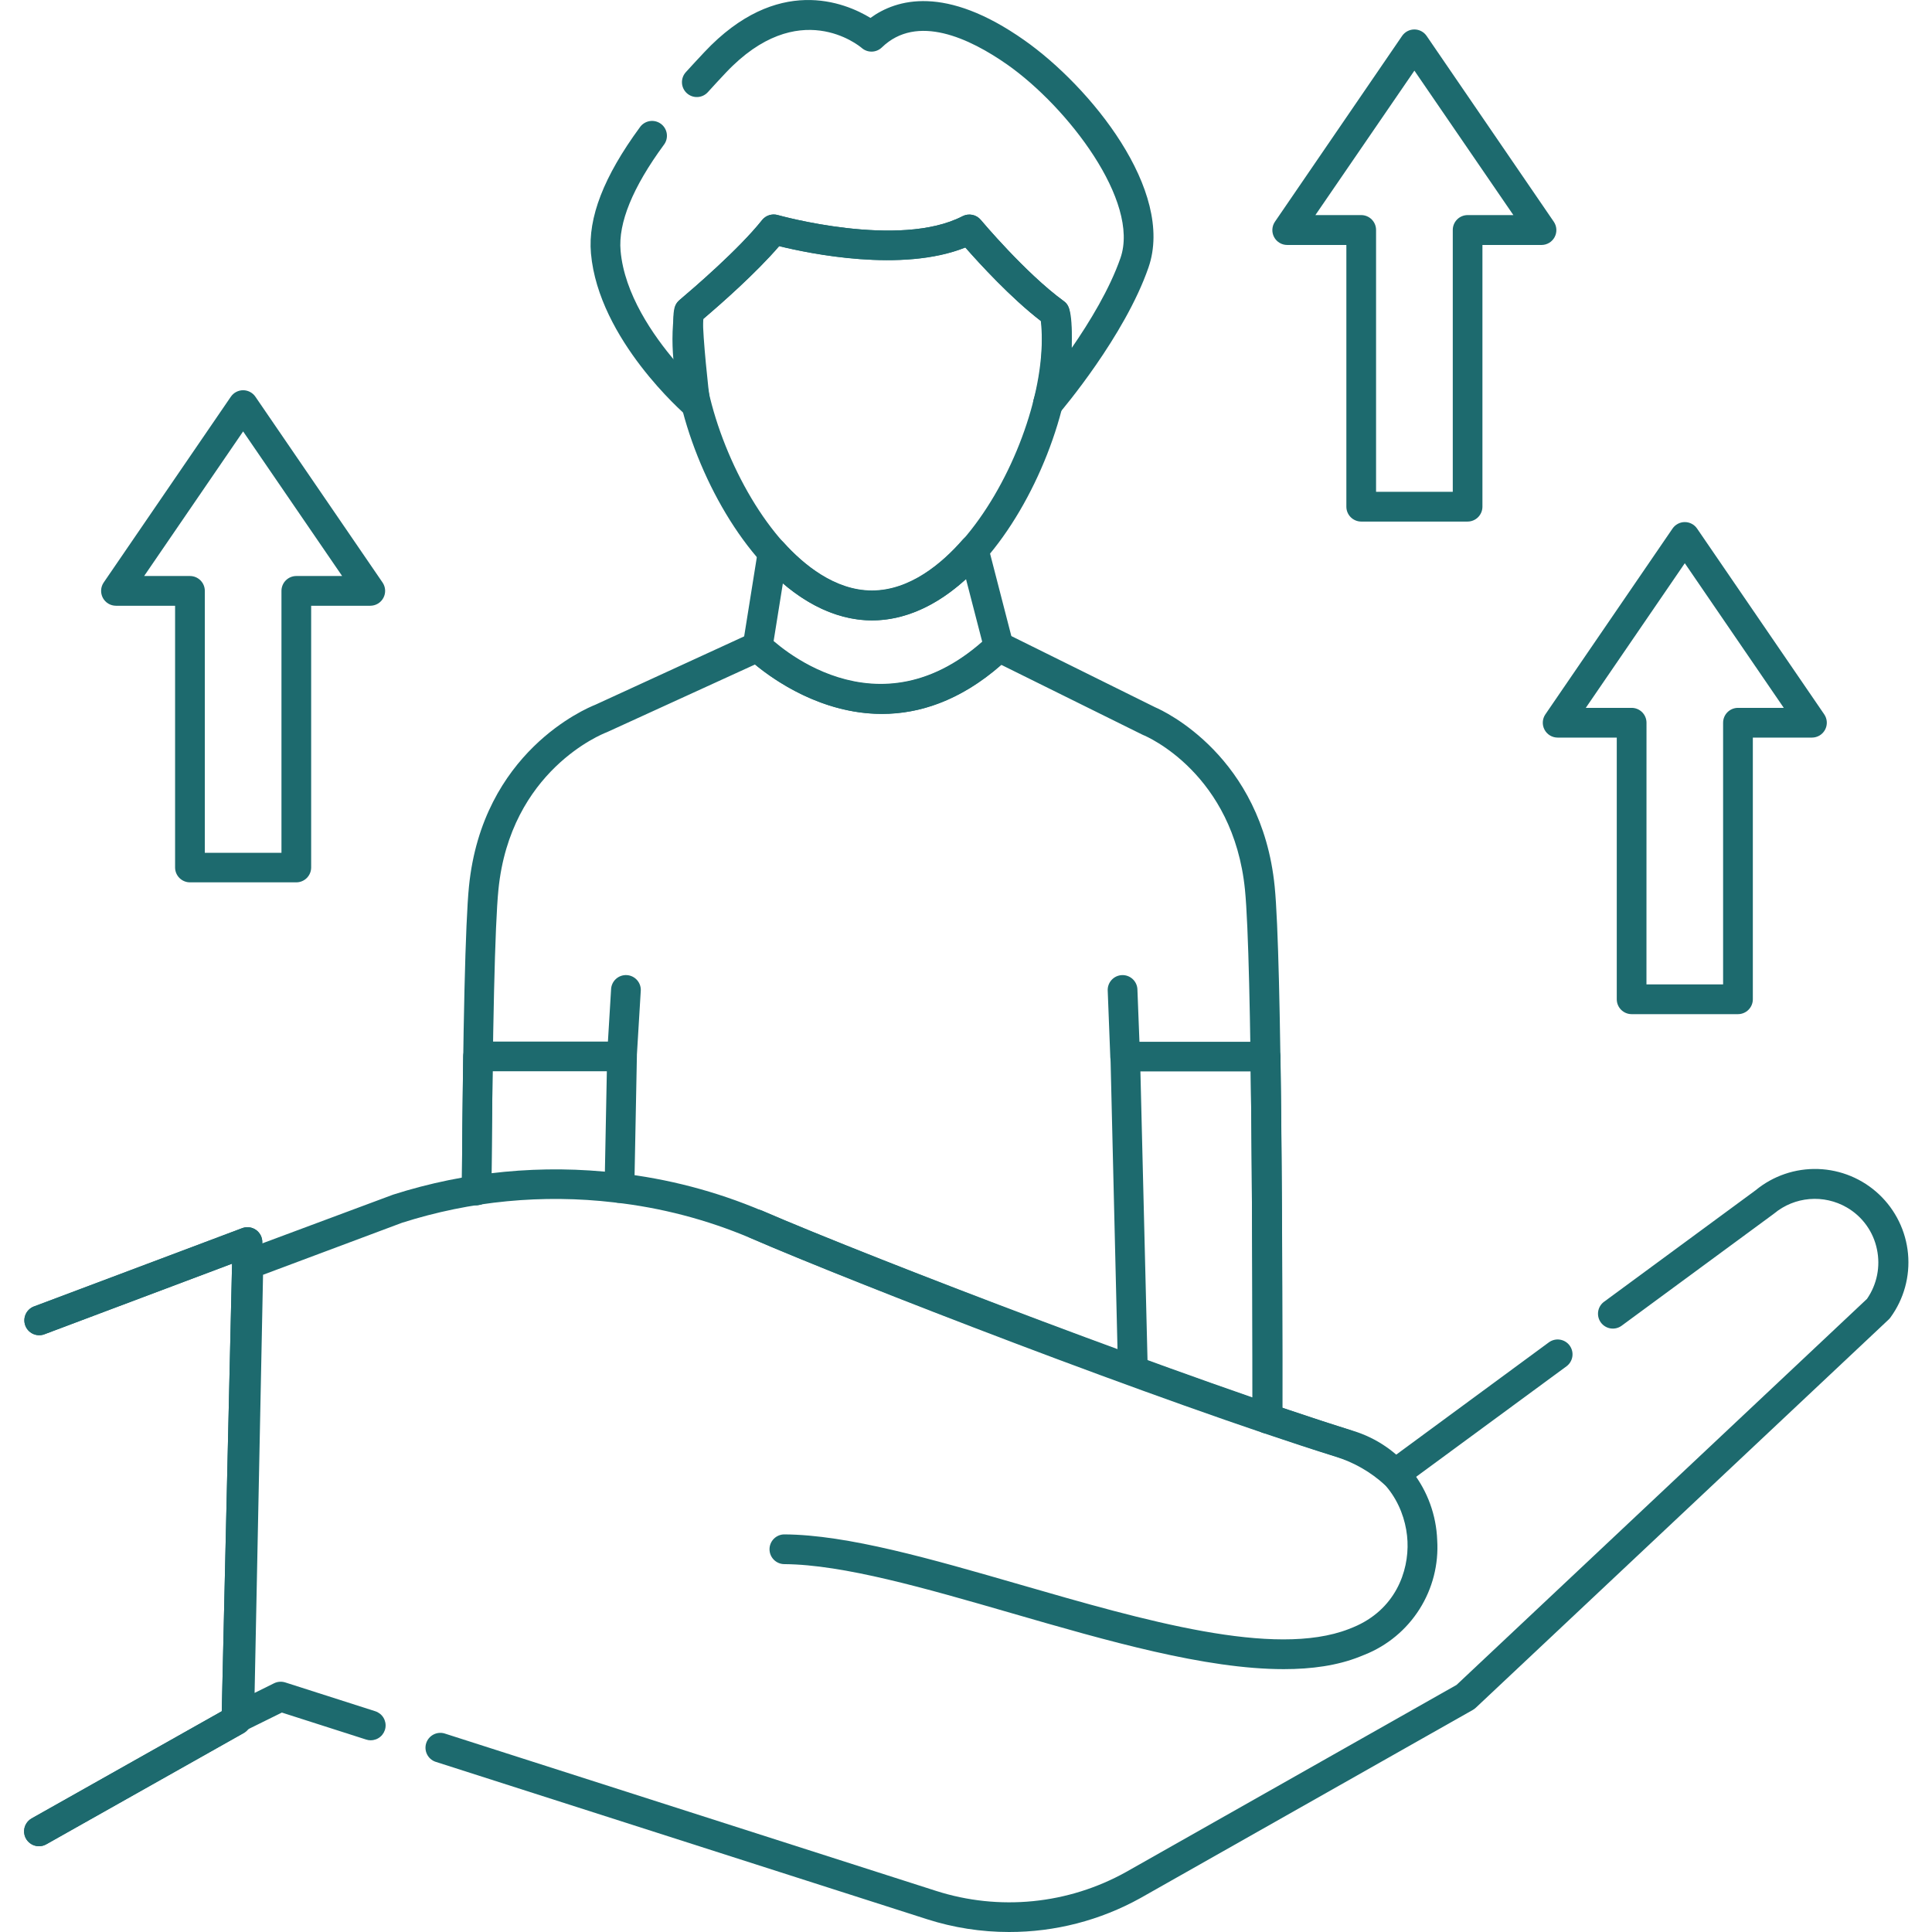
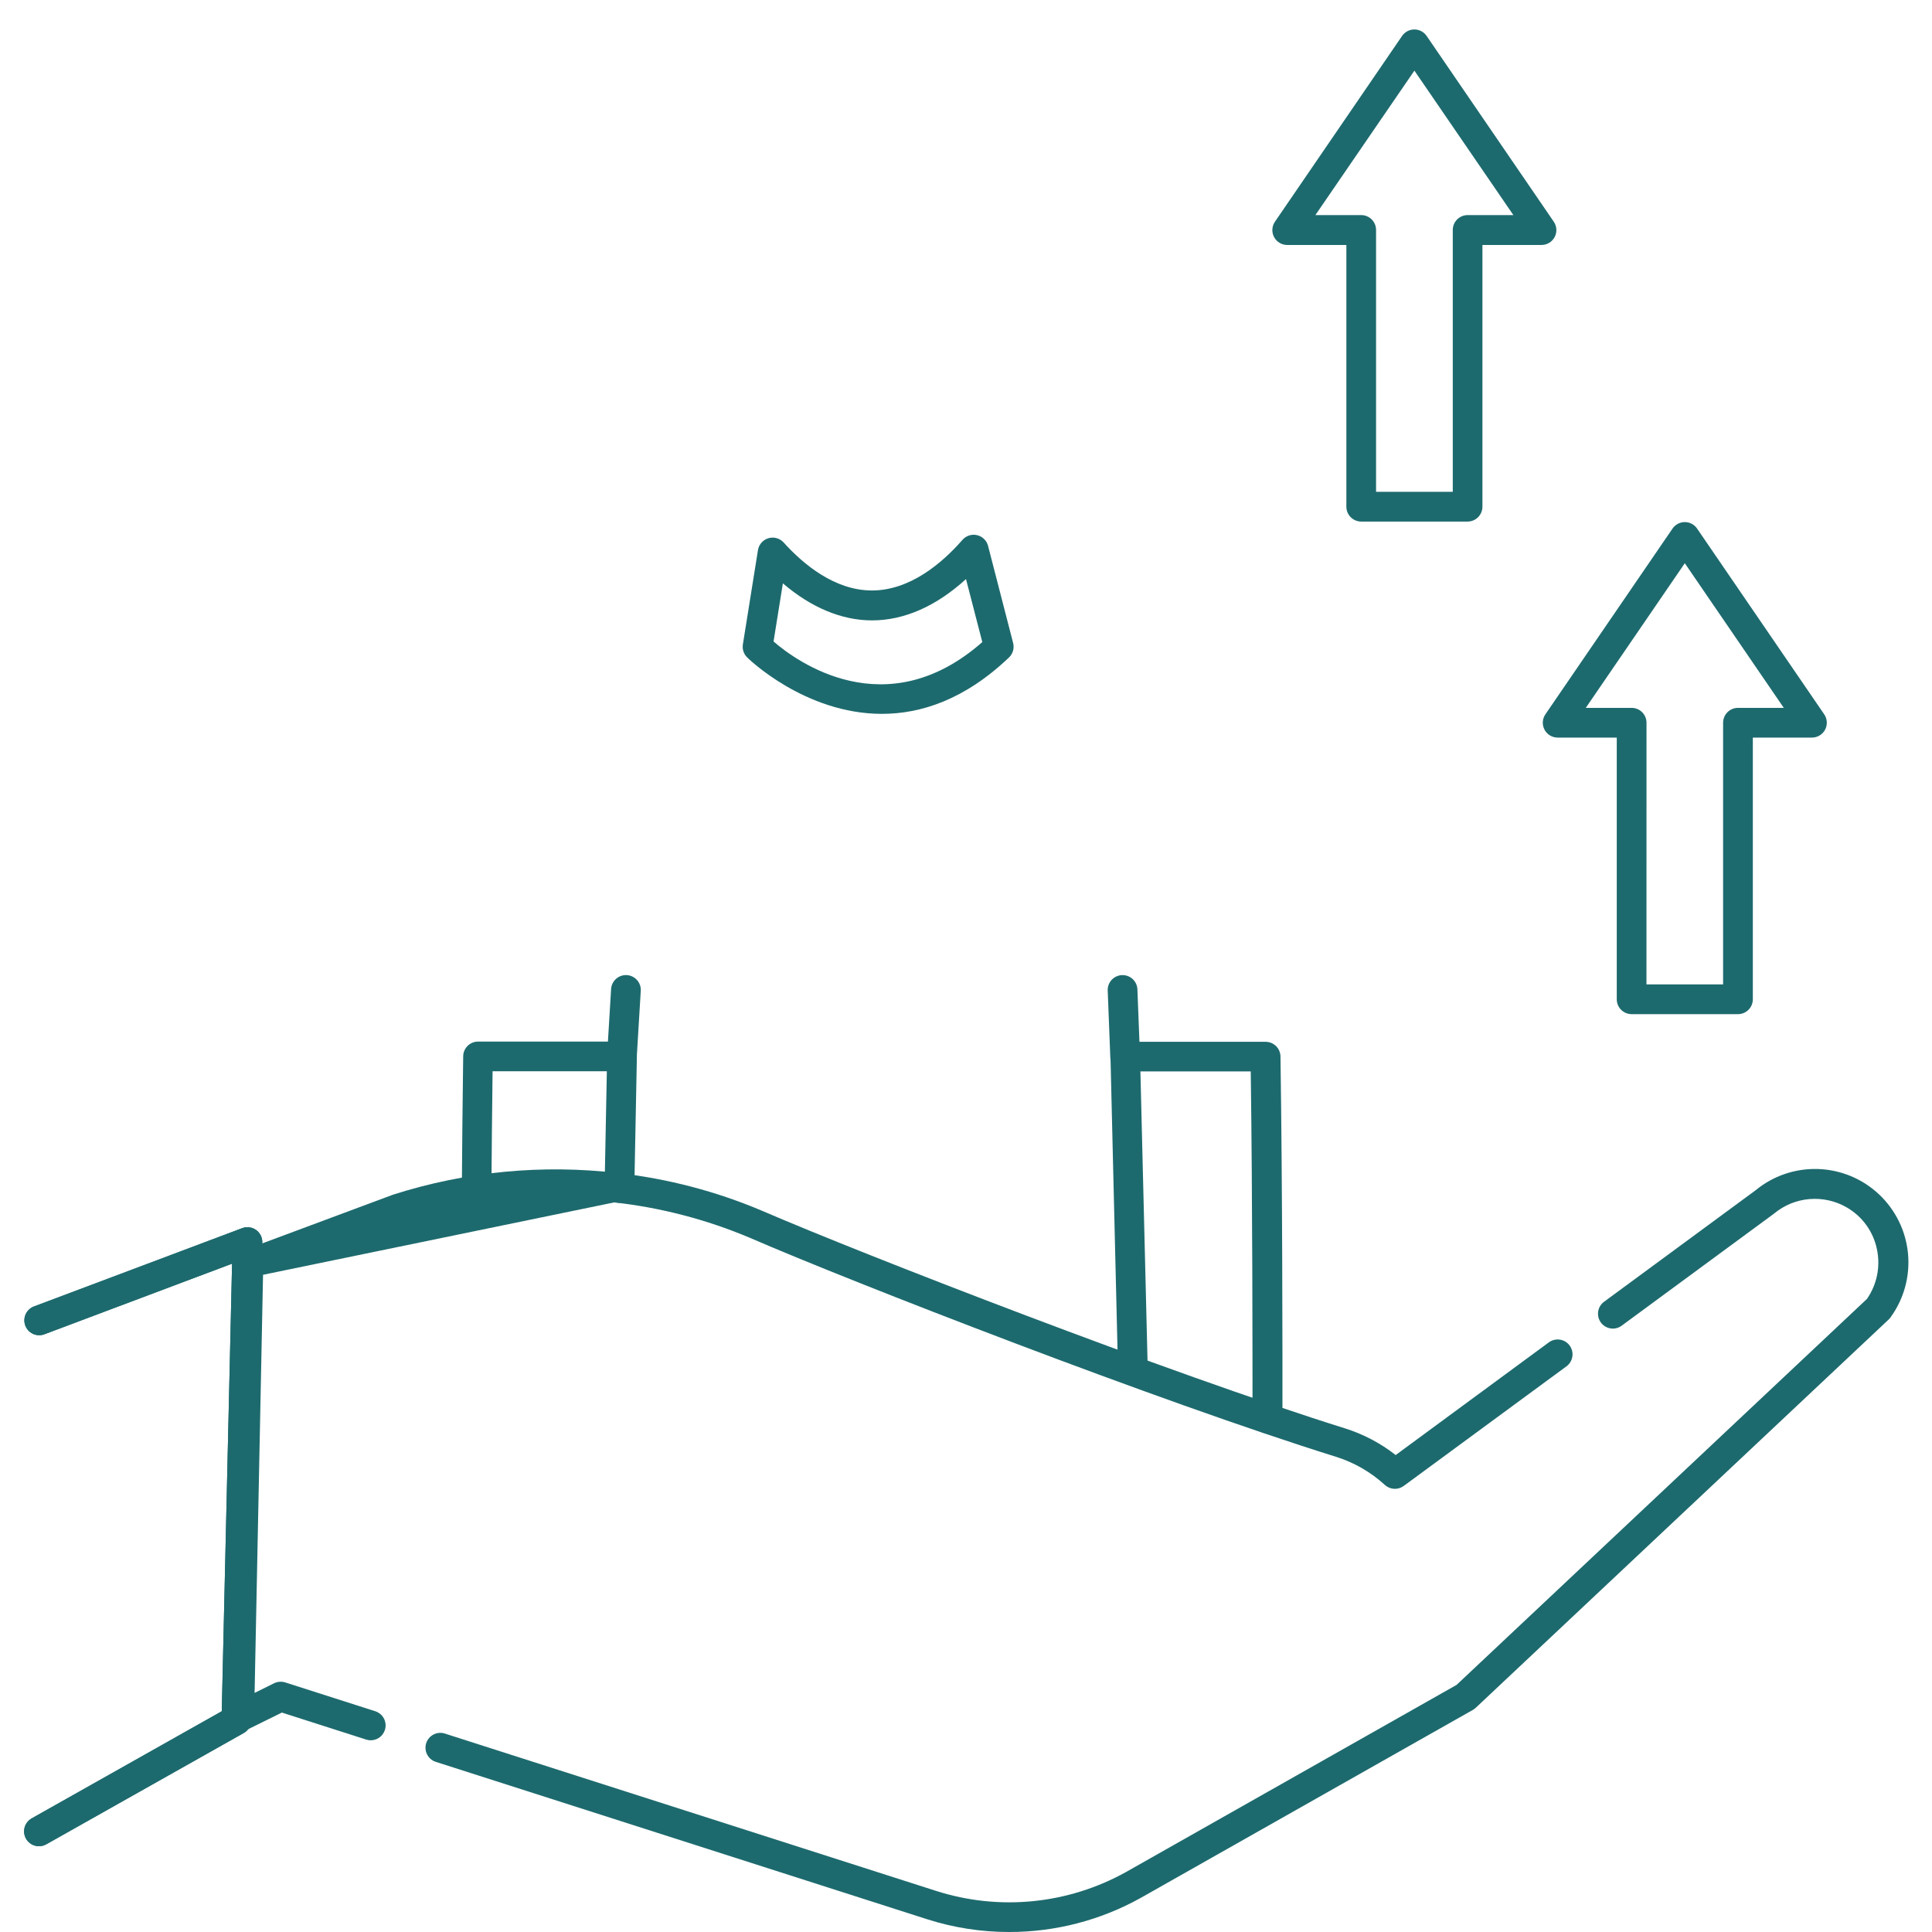
<svg xmlns="http://www.w3.org/2000/svg" width="512" height="512" viewBox="0 0 512 512" fill="none">
  <g clip-path="url(#clip0_11_68)">
    <path d="M298.17 283.94C297.152 283.938 296.175 283.543 295.442 282.836C294.71 282.13 294.279 281.167 294.24 280.15L293.56 262.63C293.523 262.103 293.591 261.575 293.762 261.075C293.933 260.576 294.203 260.116 294.555 259.723C294.907 259.33 295.335 259.011 295.812 258.786C296.29 258.562 296.808 258.435 297.335 258.414C297.862 258.393 298.389 258.479 298.882 258.665C299.376 258.852 299.828 259.136 300.209 259.5C300.591 259.864 300.896 260.302 301.106 260.786C301.316 261.271 301.426 261.792 301.43 262.32L302.11 279.84C302.151 280.883 301.775 281.9 301.066 282.667C300.358 283.434 299.373 283.888 298.33 283.93L298.17 283.94Z" fill="#1D6A6E" />
    <path d="M164.81 283.94H164.57C163.528 283.876 162.554 283.4 161.862 282.619C161.17 281.837 160.817 280.812 160.88 279.77L161.94 262.25C161.953 261.721 162.072 261.199 162.291 260.717C162.51 260.234 162.824 259.801 163.214 259.443C163.604 259.085 164.062 258.809 164.561 258.632C165.061 258.455 165.59 258.38 166.119 258.412C166.648 258.445 167.164 258.583 167.638 258.82C168.112 259.056 168.533 259.386 168.877 259.789C169.221 260.192 169.48 260.66 169.638 261.165C169.797 261.671 169.852 262.203 169.8 262.73L168.74 280.25C168.676 281.249 168.235 282.187 167.505 282.872C166.775 283.558 165.811 283.939 164.81 283.94Z" fill="#1D6A6E" />
    <path d="M10.32 489.27C9.449 489.27 8.603 488.982 7.914 488.451C7.224 487.92 6.73 487.175 6.509 486.333C6.287 485.491 6.35 484.6 6.689 483.798C7.028 482.996 7.622 482.328 8.38 481.9L58.77 453.5L61.5 334.89L11.63 353.65C10.664 353.968 9.613 353.901 8.695 353.462C7.778 353.023 7.066 352.246 6.708 351.294C6.35 350.342 6.375 349.289 6.776 348.354C7.177 347.42 7.924 346.677 8.86 346.28L64.19 325.47C64.793 325.244 65.442 325.17 66.081 325.253C66.72 325.337 67.328 325.575 67.853 325.948C68.378 326.321 68.804 326.817 69.093 327.393C69.381 327.969 69.525 328.606 69.51 329.25L66.6 455.92C66.584 456.602 66.392 457.269 66.041 457.854C65.691 458.44 65.194 458.924 64.6 459.26L12.26 488.76C11.669 489.096 11 489.272 10.32 489.27Z" fill="#1D6A6E" />
    <path d="M233.72 189.18C213.27 189.18 198.19 174.45 197.97 174.18C197.53 173.739 197.201 173.2 197.01 172.607C196.819 172.015 196.771 171.385 196.87 170.77L200.87 145.77C200.991 145.039 201.316 144.356 201.807 143.801C202.298 143.246 202.936 142.841 203.647 142.632C204.358 142.423 205.114 142.419 205.827 142.62C206.541 142.822 207.183 143.22 207.68 143.77C212.91 149.57 221.22 156.48 231.07 156.48C241.21 156.48 249.72 149.18 255.07 143.06C255.542 142.52 256.152 142.12 256.835 141.902C257.518 141.683 258.248 141.656 258.945 141.821C259.643 141.987 260.282 142.34 260.794 142.842C261.306 143.344 261.671 143.976 261.85 144.67L268.49 170.4C268.666 171.08 268.656 171.795 268.463 172.47C268.269 173.145 267.899 173.756 267.39 174.24C255.63 185.45 244 189.18 233.72 189.18ZM205 170C211 175.21 234.8 192.61 260.32 170.16L256 153.46C248.13 160.65 239.62 164.41 231.1 164.41C223.1 164.41 214.99 161.04 207.47 154.59L205 170Z" fill="#1D6A6E" />
-     <path d="M335.87 379.89C334.825 379.89 333.823 379.475 333.084 378.736C332.345 377.997 331.93 376.995 331.93 375.95C331.93 340.12 331.82 254.73 329.93 235.78C326.85 205.05 303.93 195.15 302.93 194.78L302.7 194.67L265.38 176.2C254.3 185.91 243.38 189.2 233.73 189.2C217.67 189.2 204.92 180.11 200.08 176.1L160.92 194L160.66 194.11C159.66 194.5 135.25 204.18 132.09 235.75C131.16 245.07 130.54 271.89 130.24 315.46C130.232 316.5 129.813 317.494 129.075 318.227C128.337 318.959 127.34 319.37 126.3 319.37C125.78 319.366 125.266 319.259 124.787 319.056C124.309 318.852 123.875 318.556 123.512 318.184C123.149 317.812 122.862 317.372 122.67 316.889C122.477 316.406 122.382 315.89 122.39 315.37C122.69 271.55 123.33 244.49 124.28 234.93C127.84 199.28 155.28 187.75 157.78 186.76L199.14 167.76C199.872 167.425 200.689 167.322 201.48 167.465C202.272 167.608 203.002 167.99 203.57 168.56C204.73 169.71 232.43 196.56 262.03 168.48C262.615 167.925 263.357 167.564 264.155 167.444C264.952 167.324 265.767 167.452 266.49 167.81L306.12 187.43C308.48 188.43 334.35 200.43 337.8 234.9C339.73 254.21 339.87 339.9 339.8 375.9C339.807 376.421 339.71 376.938 339.515 377.421C339.321 377.904 339.033 378.344 338.667 378.715C338.302 379.086 337.866 379.381 337.386 379.583C336.906 379.784 336.391 379.889 335.87 379.89Z" fill="#1D6A6E" />
-     <path d="M231.09 164.41C221 164.41 210.89 159.12 201.85 149.1C188.15 133.92 178.21 109 178.21 89.86C178.211 87.182 178.411 84.508 178.81 81.86C178.952 80.912 179.436 80.047 180.17 79.43C183.71 76.43 195.74 66.14 201.99 58.28C202.481 57.682 203.137 57.241 203.877 57.014C204.617 56.786 205.408 56.781 206.15 57C206.47 57.09 238.32 66 255.1 57.29C255.899 56.882 256.813 56.759 257.691 56.941C258.569 57.123 259.359 57.599 259.93 58.29C260.05 58.43 271.76 72.4 281.86 79.76C282.711 80.387 283.279 81.326 283.44 82.37C283.801 84.864 283.982 87.38 283.98 89.9C283.98 108.58 274.33 133.16 260.98 148.35C251.81 158.84 241.46 164.41 231.09 164.41ZM186.41 84.5C186.199 86.276 186.092 88.062 186.09 89.85C186.09 106.96 195.38 130.16 207.7 143.85C212.93 149.65 221.24 156.56 231.09 156.56C241.23 156.56 249.74 149.26 255.09 143.14C267.26 129.24 276.09 106.85 276.09 89.88C276.09 88.273 276.003 86.668 275.83 85.07C267.83 78.9 259.53 69.81 255.83 65.6C239.03 72.33 214.41 67.19 206.49 65.24C200.36 72.36 191.22 80.41 186.41 84.5Z" fill="#1D6A6E" />
-     <path d="M277.71 110.91C277.086 110.91 276.471 110.762 275.916 110.478C275.361 110.194 274.881 109.782 274.515 109.276C274.15 108.771 273.91 108.185 273.816 107.569C273.721 106.952 273.774 106.322 273.97 105.73C276.39 98.41 276.33 88.59 275.97 85.16C267.92 78.99 259.54 69.81 255.82 65.57C239.02 72.3 214.4 67.16 206.48 65.21C200.3 72.4 191.08 80.51 186.3 84.58C186.2 89.02 187.8 104.01 188.15 106.24C188.297 107.04 188.192 107.866 187.851 108.604C187.51 109.342 186.948 109.957 186.244 110.363C185.539 110.77 184.726 110.948 183.916 110.874C183.106 110.8 182.339 110.477 181.72 109.95C181.49 109.75 158.64 90.02 156.61 67.16C155.77 57.7 160.01 46.77 169.56 33.75C169.859 33.316 170.242 32.946 170.687 32.662C171.132 32.379 171.629 32.187 172.149 32.099C172.669 32.012 173.201 32.029 173.714 32.151C174.228 32.272 174.711 32.496 175.136 32.808C175.561 33.12 175.92 33.514 176.19 33.967C176.46 34.42 176.636 34.923 176.708 35.445C176.78 35.968 176.747 36.499 176.61 37.009C176.473 37.518 176.235 37.994 175.91 38.41C167.66 49.66 163.8 59.1 164.46 66.46C165.46 77.91 173.06 88.88 179.13 95.97L179.06 95.22C177.88 82.09 178.43 80.92 180.16 79.46C183.69 76.46 195.72 66.17 201.97 58.31C202.459 57.703 203.117 57.254 203.861 57.021C204.605 56.787 205.402 56.78 206.15 57C206.47 57.09 238.32 66 255.1 57.29C255.899 56.882 256.813 56.759 257.691 56.941C258.569 57.123 259.359 57.599 259.93 58.29C260.05 58.43 271.76 72.4 281.86 79.76C282.99 80.58 284.26 81.51 284.02 91.48C284.02 91.713 284.02 91.953 284.02 92.2C288.75 85.36 294.09 76.58 296.94 68.36C302.14 53.36 282.94 28.36 266.94 17.12C256.94 10.12 243 3.56 233.7 12.57C232.991 13.257 232.049 13.653 231.062 13.678C230.075 13.704 229.114 13.359 228.37 12.71C227.71 12.15 211.64 -1.16 192.37 19.25C190.65 21.07 189.09 22.76 187.59 24.42C186.89 25.196 185.91 25.662 184.867 25.715C183.823 25.768 182.801 25.405 182.025 24.705C181.249 24.005 180.783 23.025 180.73 21.982C180.677 20.938 181.04 19.916 181.74 19.14C183.28 17.44 184.88 15.71 186.64 13.84C206 -6.8 223.93 0.64 230.68 4.75C237.56 -0.25 250.54 -4.05 271.42 10.63C288.87 22.88 311.42 50.51 304.36 70.89C298.06 89.09 281.42 108.7 280.71 109.53C280.34 109.963 279.88 110.311 279.362 110.549C278.844 110.788 278.28 110.911 277.71 110.91Z" fill="#1D6A6E" />
    <path d="M126.3 319.4C125.78 319.396 125.266 319.289 124.787 319.086C124.309 318.882 123.875 318.586 123.512 318.214C123.149 317.842 122.862 317.402 122.67 316.919C122.477 316.436 122.382 315.92 122.39 315.4C122.47 305.23 122.57 292.01 122.75 279.91C122.766 278.875 123.188 277.889 123.925 277.163C124.662 276.437 125.655 276.03 126.69 276.03H164.84C165.362 276.03 165.88 276.134 166.362 276.336C166.844 276.537 167.281 276.833 167.647 277.205C168.014 277.577 168.303 278.019 168.497 278.504C168.692 278.989 168.788 279.508 168.78 280.03L168.1 314.9C168.08 315.945 167.646 316.939 166.893 317.664C166.14 318.389 165.13 318.785 164.085 318.765C163.04 318.745 162.046 318.311 161.321 317.558C160.596 316.805 160.2 315.795 160.22 314.75L160.82 283.9H130.54C130.39 294.9 130.3 306.37 130.23 315.45C130.231 315.967 130.131 316.48 129.934 316.959C129.737 317.437 129.448 317.872 129.083 318.239C128.718 318.606 128.285 318.897 127.807 319.096C127.329 319.295 126.817 319.399 126.3 319.4Z" fill="#1D6A6E" />
    <path d="M335.87 379.83C334.825 379.83 333.823 379.415 333.084 378.676C332.345 377.937 331.93 376.935 331.93 375.89C331.93 359.27 331.93 317.97 331.46 283.94H302.22L304.17 363.15C304.195 364.195 303.804 365.207 303.083 365.964C302.362 366.721 301.37 367.16 300.325 367.185C299.28 367.21 298.268 366.819 297.511 366.098C296.754 365.377 296.315 364.385 296.29 363.34L294.29 280.09C294.282 279.568 294.378 279.049 294.573 278.564C294.767 278.079 295.056 277.637 295.423 277.265C295.789 276.893 296.226 276.597 296.708 276.396C297.19 276.194 297.708 276.09 298.23 276.09H335.4C336.435 276.09 337.428 276.497 338.165 277.223C338.902 277.949 339.324 278.935 339.34 279.97C339.86 314.73 339.88 358.65 339.86 375.97C339.839 377.01 339.408 377.999 338.66 378.722C337.913 379.445 336.91 379.843 335.87 379.83Z" fill="#1D6A6E" />
    <path d="M267.4 512C260.035 512.004 252.715 510.864 245.7 508.62L115.36 466.87C114.401 466.524 113.613 465.819 113.163 464.904C112.713 463.989 112.635 462.935 112.946 461.963C113.257 460.992 113.932 460.179 114.83 459.696C115.728 459.212 116.778 459.095 117.76 459.37L248.11 501.12C256.386 503.764 265.117 504.684 273.763 503.824C282.408 502.964 290.787 500.342 298.38 496.12L386 446.52L494.77 344.22C496.081 342.325 496.992 340.182 497.446 337.922C497.9 335.663 497.887 333.335 497.41 331.08C496.937 328.769 495.98 326.585 494.601 324.672C493.222 322.759 491.452 321.159 489.41 319.98C486.422 318.251 482.977 317.479 479.537 317.767C476.098 318.055 472.829 319.389 470.17 321.59L469.99 321.73L429.64 351.41C428.797 351.983 427.765 352.207 426.761 352.035C425.756 351.863 424.858 351.308 424.253 350.488C423.649 349.667 423.386 348.645 423.52 347.634C423.653 346.624 424.173 345.705 424.97 345.07L465.23 315.45C469.881 311.611 475.772 309.602 481.799 309.799C487.826 309.996 493.574 312.385 497.965 316.519C502.355 320.653 505.086 326.247 505.645 332.251C506.203 338.255 504.552 344.257 501 349.13C500.854 349.331 500.69 349.519 500.51 349.69L391.09 452.58C390.86 452.797 390.605 452.985 390.33 453.14L302.24 503C291.584 508.921 279.591 512.02 267.4 512Z" fill="#1D6A6E" />
-     <path d="M98.26 461.2C97.853 461.199 97.448 461.135 97.06 461.01L74.7 453.85L65.14 458.57C64.537 458.865 63.869 459.001 63.199 458.965C62.528 458.929 61.879 458.722 61.311 458.364C60.743 458.007 60.276 457.51 59.953 456.921C59.631 456.332 59.465 455.671 59.47 455L61.89 335C61.906 334.211 62.159 333.445 62.615 332.802C63.072 332.158 63.711 331.666 64.45 331.39L104 316.66L104.19 316.59C123.418 310.456 143.736 308.506 163.78 310.87C176.923 312.343 189.783 315.711 201.96 320.87C228.88 332.5 310 364 356.43 378.53C361.299 380.06 365.851 382.455 369.87 385.6L410.46 355.74C411.302 355.121 412.356 354.861 413.389 355.019C414.422 355.176 415.351 355.738 415.97 356.58C416.589 357.422 416.849 358.476 416.691 359.509C416.534 360.542 415.972 361.471 415.13 362.09L372 393.79C371.265 394.333 370.364 394.604 369.451 394.554C368.539 394.505 367.672 394.139 367 393.52C363.267 390.106 358.829 387.556 354 386.05C307.31 371.47 225.81 339.79 198.76 328.05C187.277 323.196 175.151 320.03 162.76 318.65C143.857 316.426 124.696 318.264 106.56 324.04L69.71 337.83L67.47 448.64L72.64 446.08C73.559 445.632 74.615 445.554 75.59 445.86L99.46 453.5C100.353 453.788 101.114 454.385 101.606 455.184C102.098 455.982 102.289 456.931 102.144 457.857C102 458.784 101.529 459.629 100.817 460.24C100.105 460.851 99.198 461.188 98.26 461.19V461.2Z" fill="#1D6A6E" />
+     <path d="M98.26 461.2C97.853 461.199 97.448 461.135 97.06 461.01L74.7 453.85L65.14 458.57C64.537 458.865 63.869 459.001 63.199 458.965C62.528 458.929 61.879 458.722 61.311 458.364C60.743 458.007 60.276 457.51 59.953 456.921C59.631 456.332 59.465 455.671 59.47 455L61.89 335C61.906 334.211 62.159 333.445 62.615 332.802C63.072 332.158 63.711 331.666 64.45 331.39L104 316.66L104.19 316.59C123.418 310.456 143.736 308.506 163.78 310.87C176.923 312.343 189.783 315.711 201.96 320.87C228.88 332.5 310 364 356.43 378.53C361.299 380.06 365.851 382.455 369.87 385.6L410.46 355.74C411.302 355.121 412.356 354.861 413.389 355.019C414.422 355.176 415.351 355.738 415.97 356.58C416.589 357.422 416.849 358.476 416.691 359.509C416.534 360.542 415.972 361.471 415.13 362.09L372 393.79C371.265 394.333 370.364 394.604 369.451 394.554C368.539 394.505 367.672 394.139 367 393.52C363.267 390.106 358.829 387.556 354 386.05C307.31 371.47 225.81 339.79 198.76 328.05C187.277 323.196 175.151 320.03 162.76 318.65L69.71 337.83L67.47 448.64L72.64 446.08C73.559 445.632 74.615 445.554 75.59 445.86L99.46 453.5C100.353 453.788 101.114 454.385 101.606 455.184C102.098 455.982 102.289 456.931 102.144 457.857C102 458.784 101.529 459.629 100.817 460.24C100.105 460.851 99.198 461.188 98.26 461.19V461.2Z" fill="#1D6A6E" />
    <path d="M10.32 489.27C9.449 489.27 8.603 488.982 7.914 488.451C7.224 487.92 6.73 487.175 6.509 486.333C6.287 485.491 6.35 484.6 6.689 483.798C7.028 482.996 7.622 482.328 8.38 481.9L58.77 453.5L61.5 334.89L11.63 353.65C10.664 353.968 9.613 353.901 8.695 353.462C7.778 353.023 7.066 352.246 6.708 351.294C6.35 350.342 6.375 349.289 6.776 348.354C7.177 347.42 7.924 346.677 8.86 346.28L64.19 325.47C64.793 325.244 65.442 325.17 66.081 325.253C66.72 325.337 67.328 325.575 67.853 325.948C68.378 326.321 68.804 326.817 69.093 327.393C69.381 327.969 69.525 328.606 69.51 329.25L66.6 455.92C66.584 456.602 66.392 457.269 66.041 457.854C65.691 458.44 65.194 458.924 64.6 459.26L12.26 488.76C11.669 489.096 11 489.272 10.32 489.27Z" fill="#1D6A6E" />
-     <path d="M340.21 442.34C319.39 442.34 293.43 434.84 268.1 427.51C245.18 420.88 223.53 414.63 207.87 414.51C206.825 414.51 205.823 414.095 205.084 413.356C204.345 412.617 203.93 411.615 203.93 410.57C203.93 409.525 204.345 408.523 205.084 407.784C205.823 407.045 206.825 406.63 207.87 406.63C224.62 406.73 246.78 413.13 270.24 419.91C303.36 429.48 337.61 439.38 357.41 431.73L358.63 431.24C369.78 426.61 373.37 416.45 373 408.48C372.63 400.36 368 390.38 356.26 386.72C314.96 373.89 228.91 341.08 198.8 328.04C197.862 327.611 197.129 326.832 196.759 325.869C196.389 324.907 196.412 323.837 196.821 322.891C197.231 321.944 197.996 321.196 198.951 320.807C199.906 320.418 200.976 320.419 201.93 320.81C231.93 333.81 317.52 366.43 358.6 379.19C364.857 381.098 370.365 384.908 374.356 390.091C378.347 395.275 380.624 401.573 380.87 408.11C381.283 414.557 379.646 420.969 376.194 426.429C372.742 431.89 367.651 436.118 361.65 438.51L360.26 439.07C354.43 441.38 347.64 442.34 340.21 442.34Z" fill="#1D6A6E" />
-     <path d="M78.52 233.83H50.34C49.295 233.83 48.293 233.415 47.554 232.676C46.815 231.937 46.4 230.935 46.4 229.89V160.53H30.73C30.014 160.529 29.311 160.333 28.698 159.963C28.085 159.592 27.584 159.062 27.25 158.429C26.916 157.795 26.761 157.082 26.801 156.367C26.842 155.652 27.076 154.962 27.48 154.37L61.18 105.13C61.542 104.602 62.027 104.17 62.593 103.872C63.16 103.573 63.79 103.417 64.43 103.417C65.07 103.417 65.701 103.573 66.267 103.872C66.833 104.17 67.318 104.602 67.68 105.13L101.38 154.37C101.784 154.962 102.018 155.652 102.059 156.367C102.099 157.082 101.944 157.795 101.61 158.429C101.276 159.062 100.775 159.592 100.162 159.963C99.549 160.333 98.846 160.529 98.13 160.53H82.46V229.89C82.46 230.935 82.045 231.937 81.306 232.676C80.567 233.415 79.565 233.83 78.52 233.83ZM54.28 226H74.59V156.59C74.59 155.545 75.005 154.543 75.744 153.804C76.483 153.065 77.485 152.65 78.53 152.65H90.67L64.43 114.33L38.2 152.65H50.34C51.385 152.65 52.387 153.065 53.126 153.804C53.865 154.543 54.28 155.545 54.28 156.59V226Z" fill="#1D6A6E" />
    <path d="M460.58 268.76H432.4C431.355 268.76 430.353 268.345 429.614 267.606C428.875 266.867 428.46 265.865 428.46 264.82V195.47H412.79C412.074 195.469 411.371 195.273 410.758 194.903C410.145 194.532 409.645 194.002 409.31 193.369C408.976 192.735 408.821 192.022 408.861 191.307C408.902 190.592 409.136 189.902 409.54 189.31L443.24 140.07C443.602 139.542 444.087 139.11 444.653 138.812C445.219 138.513 445.85 138.357 446.49 138.357C447.13 138.357 447.761 138.513 448.327 138.812C448.893 139.11 449.378 139.542 449.74 140.07L483.44 189.31C483.844 189.902 484.078 190.592 484.119 191.307C484.159 192.022 484.004 192.735 483.67 193.369C483.335 194.002 482.835 194.532 482.222 194.903C481.609 195.273 480.906 195.469 480.19 195.47H464.52V264.83C464.517 265.873 464.101 266.873 463.362 267.61C462.624 268.346 461.623 268.76 460.58 268.76ZM436.33 260.88H456.64V191.53C456.64 190.485 457.055 189.483 457.794 188.744C458.533 188.005 459.535 187.59 460.58 187.59H472.72L446.49 149.26L420.25 187.59H432.4C433.445 187.59 434.447 188.005 435.186 188.744C435.925 189.483 436.34 190.485 436.34 191.53L436.33 260.88Z" fill="#1D6A6E" />
    <path d="M388.92 138.22H360.74C359.695 138.22 358.693 137.805 357.954 137.066C357.215 136.327 356.8 135.325 356.8 134.28V64.92H341.12C340.404 64.919 339.701 64.723 339.088 64.353C338.475 63.982 337.975 63.452 337.64 62.819C337.306 62.185 337.151 61.472 337.191 60.757C337.232 60.042 337.466 59.352 337.87 58.76L371.57 9.52C371.932 8.992 372.417 8.56 372.983 8.262C373.549 7.963 374.18 7.807 374.82 7.807C375.46 7.807 376.091 7.963 376.657 8.262C377.223 8.56 377.708 8.992 378.07 9.52L411.77 58.76C412.174 59.352 412.408 60.042 412.449 60.757C412.489 61.472 412.334 62.185 412 62.819C411.666 63.452 411.165 63.982 410.552 64.353C409.939 64.723 409.236 64.919 408.52 64.92H392.86V134.28C392.86 135.325 392.445 136.327 391.706 137.066C390.967 137.805 389.965 138.22 388.92 138.22ZM364.67 130.34H385V61C384.992 60.479 385.087 59.962 385.281 59.478C385.474 58.995 385.761 58.554 386.126 58.182C386.49 57.81 386.925 57.514 387.404 57.311C387.884 57.108 388.399 57.003 388.92 57H401.06L374.83 18.72L348.59 57H360.73C361.253 57 361.77 57.104 362.252 57.306C362.734 57.507 363.171 57.803 363.537 58.175C363.904 58.547 364.193 58.989 364.387 59.474C364.582 59.959 364.678 60.478 364.67 61V130.34Z" fill="#1D6A6E" />
  </g>
  <defs>
    <clipPath id="clip0_11_68">
      <rect width="512" height="512" fill="white" />
    </clipPath>
  </defs>
</svg>